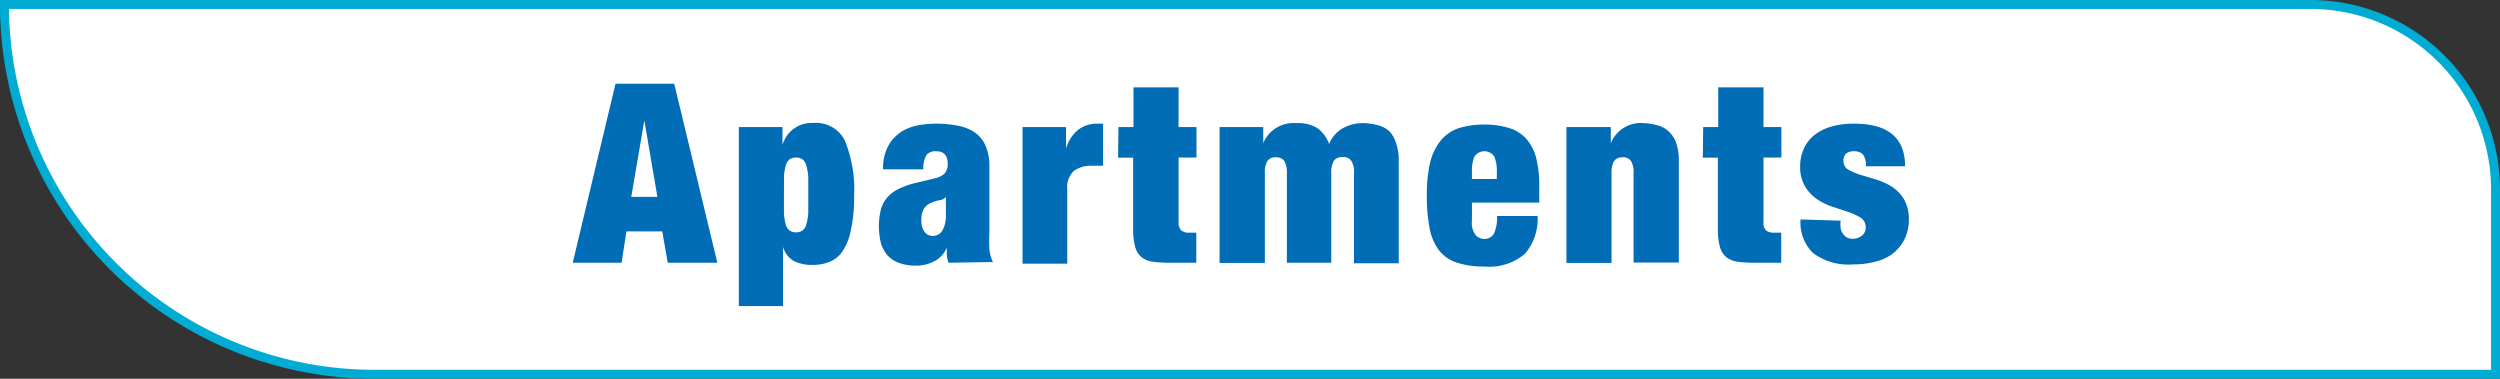
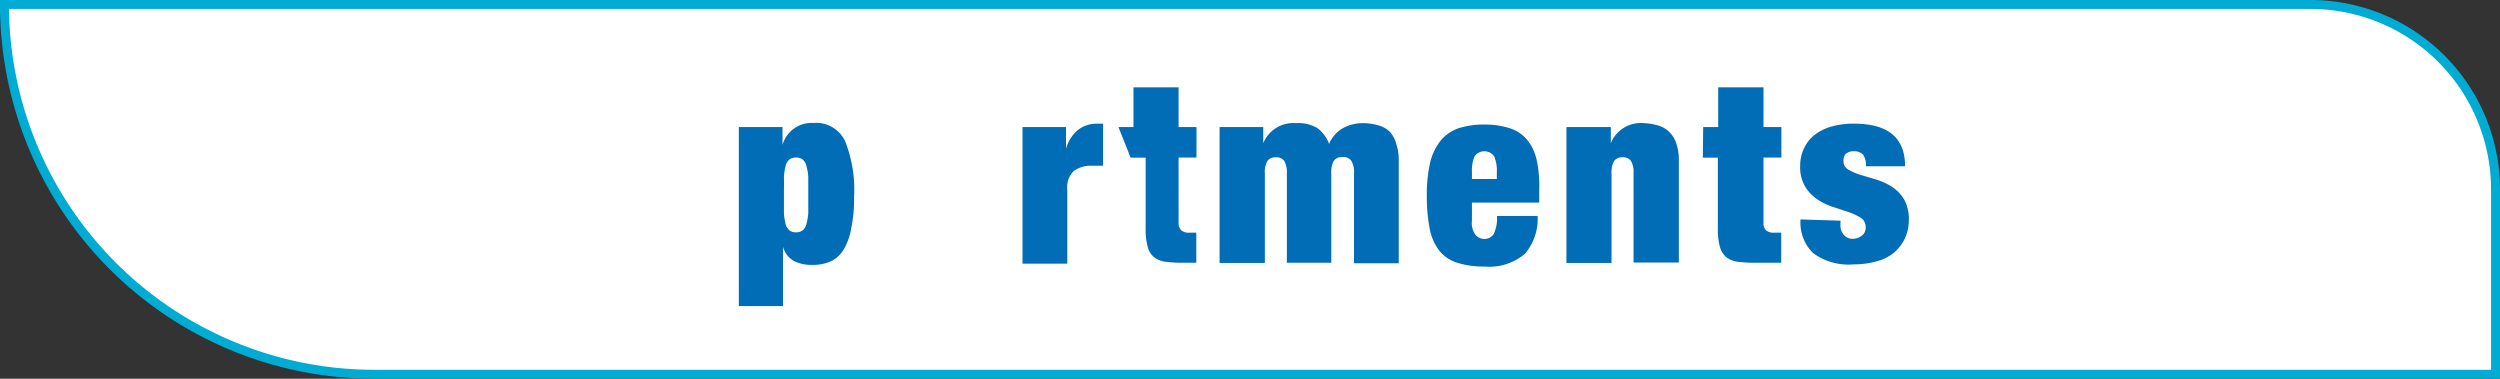
<svg xmlns="http://www.w3.org/2000/svg" viewBox="0 0 139.68 21.16">
  <rect x="0" y="0" width="139.68" height="21.16" fill="#333333" stroke="none" />
  <defs>
    <style>.cls-1{fill:#fff;stroke:#00acd4;stroke-miterlimit:10;stroke-width:0.5px;fill-rule:evenodd;}.cls-2{fill:#006db6;}</style>
  </defs>
  <title>Apartments</title>
  <g id="Layer_2" data-name="Layer 2">
    <g id="Layer_1-2" data-name="Layer 1">
      <path class="cls-1" d="M139.43,20.91H20.91A20.66,20.66,0,0,1,.25.25H129.09a10.34,10.34,0,0,1,10.34,10.33Z" />
-       <path class="cls-2" d="M40.08,14.68H37.31L37,12.93H35l-.27,1.75H32l2.39-10h3.28ZM35.27,11h1.46L36,6.73h0Z" />
      <path class="cls-2" d="M41.28,7.1h2.44v1h0a1.69,1.69,0,0,1,1.73-1.23,1.79,1.79,0,0,1,1.76,1,7.29,7.29,0,0,1,.51,3.12,8.33,8.33,0,0,1-.17,1.82A3.36,3.36,0,0,1,47.1,14a1.6,1.6,0,0,1-.73.62,2.42,2.42,0,0,1-1,.18,2.18,2.18,0,0,1-1-.21,1.3,1.3,0,0,1-.62-.8h0V17.1H41.28Zm2.52,3.79q0,.62,0,1a3.07,3.07,0,0,0,.1.65.63.63,0,0,0,.22.34.56.56,0,0,0,.35.1.57.57,0,0,0,.36-.1.58.58,0,0,0,.22-.34,3,3,0,0,0,.11-.65q0-.4,0-1c0-.42,0-.75,0-1a2.88,2.88,0,0,0-.11-.64.61.61,0,0,0-.22-.35.64.64,0,0,0-.36-.1.63.63,0,0,0-.35.1.66.66,0,0,0-.22.35,3,3,0,0,0-.1.64C43.81,10.14,43.8,10.47,43.8,10.89Z" />
-       <path class="cls-2" d="M53,14.68a1.8,1.8,0,0,1-.1-.4c0-.14,0-.29,0-.45h0a1.45,1.45,0,0,1-.67.75,2.08,2.08,0,0,1-1,.26,2.75,2.75,0,0,1-1-.15,1.63,1.63,0,0,1-.66-.44,2,2,0,0,1-.36-.7,4,4,0,0,1,0-1.82,1.69,1.69,0,0,1,.35-.68,1.91,1.91,0,0,1,.64-.49,4.73,4.73,0,0,1,1-.35l1-.24a1.12,1.12,0,0,0,.58-.28.81.81,0,0,0,.17-.54c0-.47-.22-.7-.65-.7a.66.66,0,0,0-.53.2,1.46,1.46,0,0,0-.18.81H49.34a2.57,2.57,0,0,1,.3-1.33,2.23,2.23,0,0,1,.72-.77A2.7,2.7,0,0,1,51.3,7a5.41,5.41,0,0,1,.94-.09,6.51,6.51,0,0,1,1.21.1,2.58,2.58,0,0,1,1,.38,1.78,1.78,0,0,1,.61.74,2.85,2.85,0,0,1,.22,1.21V13a8.69,8.69,0,0,0,0,.94,2,2,0,0,0,.2.7Zm-.94-1.5a.63.63,0,0,0,.6-.31,1.75,1.75,0,0,0,.19-.93V11h0a.5.5,0,0,1-.34.18,2.09,2.09,0,0,0-.52.17.77.77,0,0,0-.4.37,1.31,1.31,0,0,0-.11.61,1,1,0,0,0,.16.6A.55.55,0,0,0,52.1,13.18Z" />
      <path class="cls-2" d="M57.13,7.1h2.43V8.31h0a2.08,2.08,0,0,1,.67-1.05,1.69,1.69,0,0,1,1-.35h.4V9.26l-.32,0h-.31a1.61,1.61,0,0,0-1,.29,1.26,1.26,0,0,0-.37,1.05v4.13H57.13Z" />
-       <path class="cls-2" d="M62.49,7.1h.84V4.88h2.52V7.1h1V8.8h-1v3.61a.59.59,0,0,0,.15.46.64.64,0,0,0,.45.13h.39v1.68l-.7,0c-.23,0-.45,0-.67,0a7,7,0,0,1-1-.05,1.3,1.3,0,0,1-.66-.24,1.06,1.06,0,0,1-.38-.58,3.56,3.56,0,0,1-.12-1v-4h-.84Z" />
+       <path class="cls-2" d="M62.49,7.1h.84V4.88h2.52V7.1h1V8.8h-1v3.61a.59.59,0,0,0,.15.46.64.64,0,0,0,.45.13h.39v1.68c-.23,0-.45,0-.67,0a7,7,0,0,1-1-.05,1.3,1.3,0,0,1-.66-.24,1.06,1.06,0,0,1-.38-.58,3.56,3.56,0,0,1-.12-1v-4h-.84Z" />
      <path class="cls-2" d="M71.9,9.68A1.32,1.32,0,0,0,71.76,9a.54.54,0,0,0-.48-.21.52.52,0,0,0-.47.21,1.23,1.23,0,0,0-.14.69v5H68.14V7.1h2.44V8h0a1.82,1.82,0,0,1,1.83-1.12,2.09,2.09,0,0,1,1.2.28,1.94,1.94,0,0,1,.65.88,1.8,1.8,0,0,1,.81-.9,2.32,2.32,0,0,1,1.1-.26A3.21,3.21,0,0,1,77,7a1.49,1.49,0,0,1,.62.33A1.59,1.59,0,0,1,78,8a2.87,2.87,0,0,1,.15,1v5.71H75.65v-5A1.23,1.23,0,0,0,75.51,9,.52.52,0,0,0,75,8.78a.53.53,0,0,0-.48.21,1.32,1.32,0,0,0-.14.69v5H71.9Z" />
      <path class="cls-2" d="M82.24,11.32v1a1.14,1.14,0,0,0,.21.82.66.66,0,0,0,.48.21.61.61,0,0,0,.53-.28,2.06,2.06,0,0,0,.18-1h2.27a3,3,0,0,1-.71,2.11,3.06,3.06,0,0,1-2.26.71,4.76,4.76,0,0,1-1.52-.21,2.07,2.07,0,0,1-1-.67,2.91,2.91,0,0,1-.54-1.23,9.42,9.42,0,0,1-.16-1.83,8.09,8.09,0,0,1,.18-1.85,3.2,3.2,0,0,1,.58-1.23,2.25,2.25,0,0,1,1-.7,4.5,4.5,0,0,1,1.46-.21,4.41,4.41,0,0,1,1.33.18,2.08,2.08,0,0,1,1,.61,2.58,2.58,0,0,1,.57,1.12A6.52,6.52,0,0,1,86,10.55v.77Zm1.39-1.71a2,2,0,0,0-.15-.88.67.67,0,0,0-1.09,0,2,2,0,0,0-.15.88V10h1.39Z" />
      <path class="cls-2" d="M87.52,7.1H90V8h0a1.8,1.8,0,0,1,1.83-1.12A3.21,3.21,0,0,1,92.6,7a1.43,1.43,0,0,1,.62.33,1.59,1.59,0,0,1,.42.63,2.85,2.85,0,0,1,.16,1v5.71H91.27v-5A1.23,1.23,0,0,0,91.13,9a.52.52,0,0,0-.47-.21.54.54,0,0,0-.48.21,1.32,1.32,0,0,0-.14.69v5H87.52Z" />
      <path class="cls-2" d="M95.16,7.1H96V4.88h2.53V7.1h1V8.8h-1v3.61a.59.59,0,0,0,.14.46.67.67,0,0,0,.46.13h.39v1.68l-.7,0c-.23,0-.46,0-.67,0a6.92,6.92,0,0,1-1-.05,1.34,1.34,0,0,1-.67-.24,1.12,1.12,0,0,1-.38-.58,3.56,3.56,0,0,1-.12-1v-4h-.84Z" />
      <path class="cls-2" d="M102.84,12.33a1.87,1.87,0,0,0,0,.42.73.73,0,0,0,.14.32.6.6,0,0,0,.53.27.8.8,0,0,0,.51-.17.55.55,0,0,0,.22-.48.61.61,0,0,0-.27-.52,3.6,3.6,0,0,0-.68-.32l-.88-.29a3.5,3.5,0,0,1-.87-.42,2.31,2.31,0,0,1-.68-.71,2.1,2.1,0,0,1-.28-1.16,2.24,2.24,0,0,1,.19-.93,2.08,2.08,0,0,1,.55-.75,2.71,2.71,0,0,1,.94-.5,4.43,4.43,0,0,1,1.34-.18c1.89,0,2.84.79,2.84,2.38h-2.19a1,1,0,0,0-.17-.67.7.7,0,0,0-.5-.17.69.69,0,0,0-.46.15A.56.56,0,0,0,103,9a.53.53,0,0,0,.27.48,3.38,3.38,0,0,0,.68.29l.87.26a3.7,3.7,0,0,1,.88.4,2.27,2.27,0,0,1,.68.7,2.25,2.25,0,0,1,.27,1.17,2.46,2.46,0,0,1-.21,1,2.41,2.41,0,0,1-.59.79,2.46,2.46,0,0,1-1,.51,4.51,4.51,0,0,1-1.28.17,3.33,3.33,0,0,1-2.27-.63,2.39,2.39,0,0,1-.7-1.88Z" />
    </g>
  </g>
</svg>